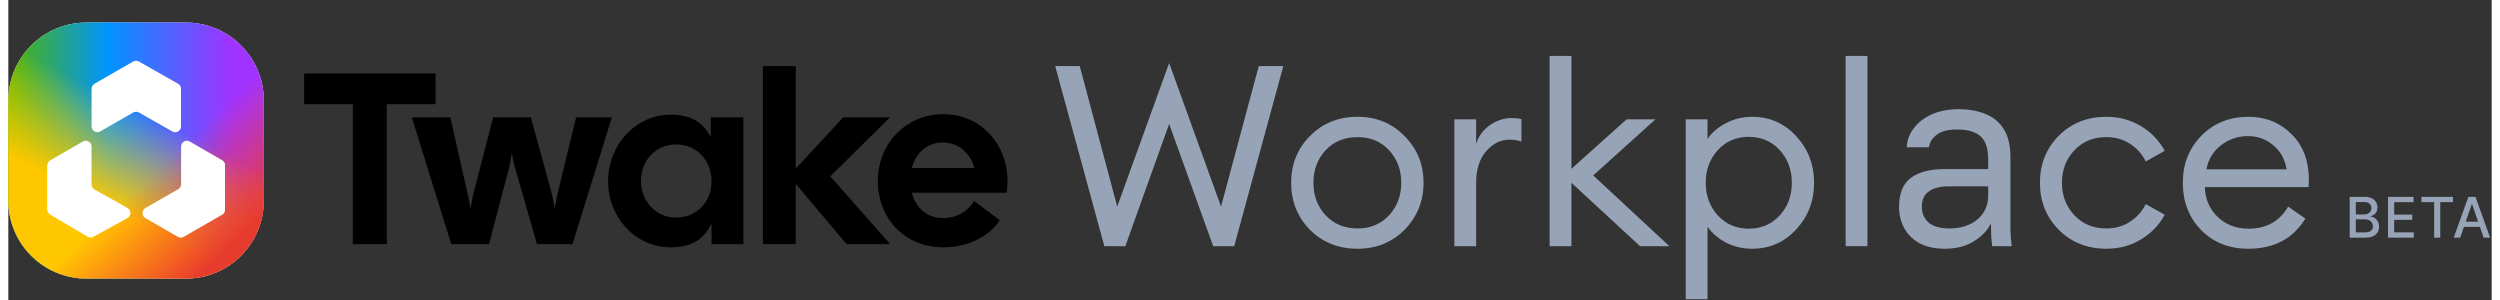
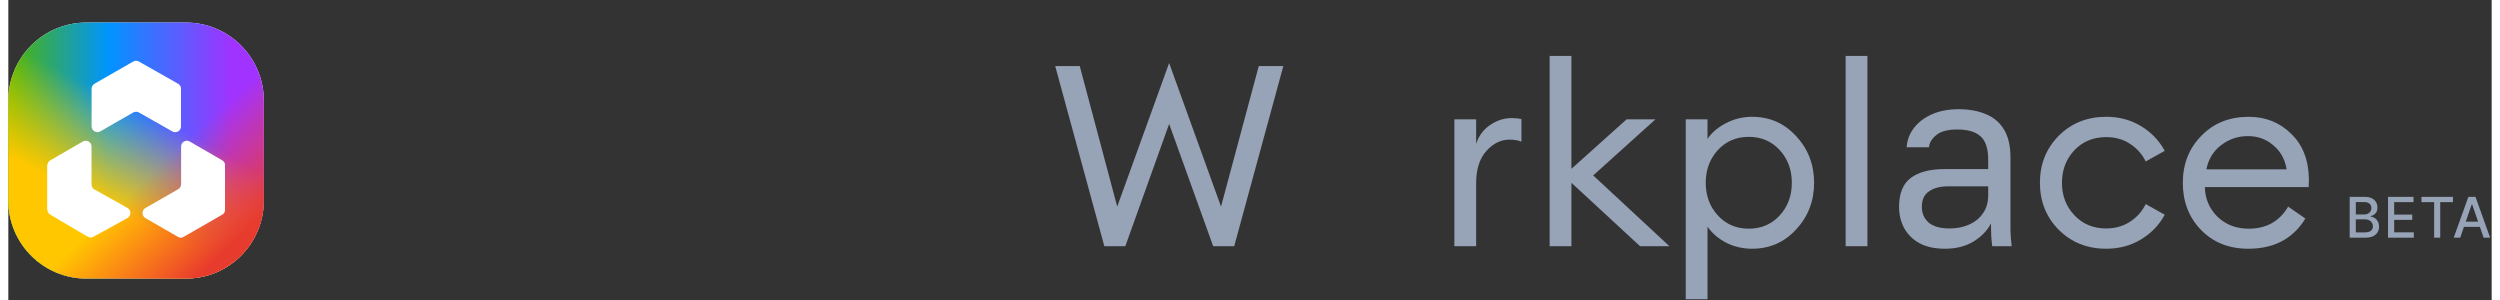
<svg xmlns="http://www.w3.org/2000/svg" width="300px" height="36px" viewBox="0 0 298 36" version="1.1">
  <rect x="0" y="0" width="298" height="36" fill="#333333" stroke="none" />
  <defs>
    <linearGradient id="linear0" gradientUnits="userSpaceOnUse" x1="197.132" y1="132.356" x2="-0" y2="132.356" gradientTransform="matrix(0.156,0,0,0.156,0,0)">
      <stop offset="0.13" style="stop-color:rgb(62.745%,20%,100%);stop-opacity:1;" />
      <stop offset="0.61" style="stop-color:rgb(0%,58.039%,100%);stop-opacity:1;" />
      <stop offset="1" style="stop-color:rgb(30.98%,70.98%,0%);stop-opacity:1;" />
    </linearGradient>
    <linearGradient id="linear1" gradientUnits="userSpaceOnUse" x1="90.352" y1="78.966" x2="28.748" y2="202.173" gradientTransform="matrix(0.156,0,0,0.156,0,0)">
      <stop offset="0" style="stop-color:rgb(100%,83.922%,0%);stop-opacity:0;" />
      <stop offset="0.563" style="stop-color:rgb(100%,78.039%,0%);stop-opacity:1;" />
    </linearGradient>
    <linearGradient id="linear2" gradientUnits="userSpaceOnUse" x1="106.78" y1="132.356" x2="176.597" y2="206.28" gradientTransform="matrix(0.156,0,0,0.156,0,0)">
      <stop offset="0.03" style="stop-color:rgb(100%,23.137%,18.824%);stop-opacity:0;" />
      <stop offset="0.843" style="stop-color:rgb(90.588%,23.137%,17.647%);stop-opacity:1;" />
    </linearGradient>
  </defs>
  <g id="surface1">
    <path style=" stroke:none;fill-rule:nonzero;fill:rgb(59.216%,63.922%,71.765%);fill-opacity:1;" d="M 280.961 28.52 L 280.961 23.621 L 282.75 23.621 C 283.098 23.621 283.387 23.68 283.613 23.793 C 283.844 23.906 284.012 24.059 284.125 24.254 C 284.238 24.449 284.293 24.664 284.293 24.906 C 284.293 25.113 284.258 25.285 284.184 25.426 C 284.109 25.562 284.008 25.676 283.879 25.758 C 283.758 25.844 283.621 25.902 283.469 25.941 L 283.469 25.988 C 283.633 25.996 283.793 26.051 283.945 26.148 C 284.102 26.242 284.23 26.379 284.332 26.555 C 284.434 26.734 284.484 26.949 284.484 27.203 C 284.484 27.453 284.426 27.676 284.309 27.875 C 284.191 28.074 284.012 28.23 283.77 28.348 C 283.527 28.461 283.215 28.52 282.836 28.52 Z M 281.699 27.887 L 282.766 27.887 C 283.117 27.887 283.371 27.816 283.523 27.68 C 283.676 27.543 283.75 27.371 283.75 27.164 C 283.75 27.012 283.711 26.867 283.637 26.738 C 283.559 26.609 283.445 26.508 283.301 26.43 C 283.156 26.355 282.988 26.316 282.789 26.316 L 281.699 26.316 Z M 281.699 25.738 L 282.688 25.738 C 282.852 25.738 283.004 25.707 283.133 25.645 C 283.27 25.582 283.375 25.492 283.453 25.375 C 283.531 25.262 283.57 25.121 283.57 24.965 C 283.57 24.762 283.5 24.594 283.359 24.457 C 283.215 24.32 283 24.25 282.707 24.25 L 281.699 24.25 Z M 285.562 28.52 L 285.562 23.621 L 288.625 23.621 L 288.625 24.258 L 286.301 24.258 L 286.301 25.75 L 288.469 25.75 L 288.469 26.383 L 286.301 26.383 L 286.301 27.883 L 288.656 27.883 L 288.656 28.52 Z M 289.574 24.258 L 289.574 23.621 L 293.355 23.621 L 293.355 24.258 L 291.828 24.258 L 291.828 28.52 L 291.098 28.52 L 291.098 24.258 Z M 294.227 28.52 L 293.445 28.52 L 295.207 23.621 L 296.059 23.621 L 297.816 28.52 L 297.035 28.52 L 295.652 24.512 L 295.613 24.512 Z M 294.359 26.602 L 296.898 26.602 L 296.898 27.223 L 294.359 27.223 Z M 294.359 26.602 " />
    <path style=" stroke:none;fill-rule:nonzero;fill:rgb(100%,100%,100%);fill-opacity:1;" d="M 9.355 2.707 L 21.305 2.707 C 26.473 2.707 30.66 6.902 30.66 12.078 L 30.66 24.055 C 30.66 29.23 26.473 33.426 21.305 33.426 L 9.355 33.426 C 4.188 33.426 0 29.23 0 24.055 L 0 12.078 C 0 6.902 4.188 2.707 9.355 2.707 Z M 9.355 2.707 " />
    <path style=" stroke:none;fill-rule:nonzero;fill:url(#linear0);" d="M 9.355 2.707 L 21.305 2.707 C 26.473 2.707 30.66 6.902 30.66 12.078 L 30.66 24.055 C 30.66 29.23 26.473 33.426 21.305 33.426 L 9.355 33.426 C 4.188 33.426 0 29.23 0 24.055 L 0 12.078 C 0 6.902 4.188 2.707 9.355 2.707 Z M 9.355 2.707 " />
    <path style=" stroke:none;fill-rule:nonzero;fill:url(#linear1);" d="M 9.355 2.707 L 21.305 2.707 C 26.473 2.707 30.66 6.902 30.66 12.078 L 30.66 24.055 C 30.66 29.23 26.473 33.426 21.305 33.426 L 9.355 33.426 C 4.188 33.426 0 29.23 0 24.055 L 0 12.078 C 0 6.902 4.188 2.707 9.355 2.707 Z M 9.355 2.707 " />
    <path style=" stroke:none;fill-rule:nonzero;fill:url(#linear2);" d="M 9.355 2.707 L 21.305 2.707 C 26.473 2.707 30.66 6.902 30.66 12.078 L 30.66 24.055 C 30.66 29.23 26.473 33.426 21.305 33.426 L 9.355 33.426 C 4.188 33.426 0 29.23 0 24.055 L 0 12.078 C 0 6.902 4.188 2.707 9.355 2.707 Z M 9.355 2.707 " />
    <path style=" stroke:none;fill-rule:nonzero;fill:rgb(100%,100%,100%);fill-opacity:1;" d="M 15.371 7.285 C 15.383 7.293 15.395 7.297 15.41 7.301 C 15.414 7.301 15.422 7.305 15.43 7.305 C 15.508 7.312 15.582 7.336 15.652 7.375 C 15.672 7.387 15.695 7.398 15.715 7.41 L 17.238 8.273 L 19.02 9.281 C 19.449 9.527 19.879 9.77 20.309 10.016 C 20.336 10.031 20.363 10.043 20.391 10.062 C 20.555 10.16 20.672 10.328 20.707 10.52 C 20.715 10.539 20.715 10.559 20.715 10.578 C 20.715 10.625 20.719 10.676 20.719 10.723 L 20.719 12.785 C 20.719 13.551 20.719 14.32 20.719 15.09 C 20.719 15.133 20.719 15.172 20.719 15.215 C 20.715 15.324 20.684 15.43 20.625 15.523 C 20.539 15.668 20.402 15.777 20.242 15.832 C 20.176 15.852 20.105 15.863 20.031 15.867 C 20 15.867 19.969 15.863 19.941 15.859 C 19.859 15.852 19.781 15.824 19.707 15.785 C 19.684 15.773 19.66 15.762 19.637 15.746 L 17.348 14.449 L 15.723 13.531 L 15.645 13.488 C 15.582 13.453 15.512 13.434 15.441 13.418 C 15.426 13.414 15.406 13.414 15.391 13.414 C 15.363 13.414 15.336 13.414 15.309 13.414 C 15.203 13.414 15.098 13.441 15.004 13.488 C 14.977 13.504 14.949 13.52 14.926 13.535 C 14.348 13.867 13.77 14.199 13.191 14.527 L 11.113 15.723 C 11.086 15.738 11.055 15.758 11.027 15.773 C 10.961 15.809 10.891 15.836 10.816 15.852 C 10.801 15.852 10.789 15.855 10.773 15.855 L 10.672 15.859 C 10.578 15.859 10.484 15.836 10.398 15.793 C 10.211 15.707 10.07 15.543 10.02 15.348 C 10.004 15.289 9.992 15.234 9.992 15.176 L 9.992 10.723 C 9.992 10.695 9.992 10.668 9.992 10.641 C 9.996 10.555 10.012 10.473 10.043 10.391 C 10.098 10.258 10.191 10.145 10.312 10.066 C 10.336 10.051 10.359 10.035 10.383 10.023 L 11.609 9.32 L 13.066 8.484 L 14.539 7.641 L 14.902 7.43 L 14.98 7.387 C 15.031 7.359 15.082 7.336 15.133 7.32 C 15.168 7.312 15.203 7.309 15.234 7.305 C 15.25 7.301 15.262 7.297 15.273 7.285 Z M 15.371 7.285 " />
-     <path style=" stroke:none;fill-rule:nonzero;fill:rgb(100%,100%,100%);fill-opacity:1;" d="M 4.66 19.816 C 4.68 19.809 4.695 19.793 4.695 19.77 C 4.703 19.73 4.711 19.688 4.719 19.648 C 4.766 19.492 4.859 19.359 4.996 19.266 C 5.023 19.246 5.051 19.23 5.082 19.215 L 6.012 18.676 L 8.086 17.477 L 8.891 17.012 C 8.922 16.996 8.953 16.977 8.98 16.961 C 9.074 16.914 9.176 16.887 9.277 16.887 C 9.461 16.887 9.637 16.957 9.77 17.082 C 9.852 17.16 9.914 17.258 9.949 17.367 C 9.969 17.426 9.98 17.492 9.984 17.559 C 9.984 17.594 9.984 17.633 9.984 17.672 L 9.984 22.008 C 9.984 22.051 9.984 22.098 9.984 22.141 C 9.988 22.367 10.102 22.578 10.285 22.703 C 10.316 22.727 10.352 22.742 10.383 22.762 L 11.266 23.258 L 13.09 24.277 L 14.219 24.906 C 14.246 24.926 14.277 24.941 14.305 24.957 C 14.461 25.051 14.574 25.199 14.621 25.371 C 14.645 25.461 14.652 25.555 14.637 25.648 C 14.629 25.727 14.602 25.809 14.566 25.879 C 14.512 25.992 14.426 26.082 14.32 26.148 C 14.289 26.164 14.258 26.18 14.23 26.199 L 11.281 27.824 L 10.277 28.375 C 10.25 28.391 10.227 28.406 10.195 28.418 C 10.148 28.441 10.102 28.461 10.051 28.477 C 9.984 28.492 9.91 28.5 9.84 28.496 C 9.723 28.492 9.609 28.457 9.512 28.395 L 9.203 28.215 L 5.102 25.801 C 5.074 25.785 5.051 25.77 5.023 25.75 C 4.863 25.652 4.75 25.496 4.711 25.312 C 4.703 25.285 4.699 25.254 4.695 25.223 C 4.691 25.211 4.684 25.199 4.672 25.195 C 4.668 25.191 4.664 25.191 4.66 25.191 Z M 4.66 19.816 " />
+     <path style=" stroke:none;fill-rule:nonzero;fill:rgb(100%,100%,100%);fill-opacity:1;" d="M 4.66 19.816 C 4.68 19.809 4.695 19.793 4.695 19.77 C 4.703 19.73 4.711 19.688 4.719 19.648 C 4.766 19.492 4.859 19.359 4.996 19.266 C 5.023 19.246 5.051 19.23 5.082 19.215 L 6.012 18.676 L 8.086 17.477 L 8.891 17.012 C 8.922 16.996 8.953 16.977 8.98 16.961 C 9.074 16.914 9.176 16.887 9.277 16.887 C 9.461 16.887 9.637 16.957 9.77 17.082 C 9.852 17.16 9.914 17.258 9.949 17.367 C 9.969 17.426 9.98 17.492 9.984 17.559 C 9.984 17.594 9.984 17.633 9.984 17.672 L 9.984 22.008 C 9.984 22.051 9.984 22.098 9.984 22.141 C 9.988 22.367 10.102 22.578 10.285 22.703 C 10.316 22.727 10.352 22.742 10.383 22.762 L 11.266 23.258 L 13.09 24.277 L 14.219 24.906 C 14.246 24.926 14.277 24.941 14.305 24.957 C 14.461 25.051 14.574 25.199 14.621 25.371 C 14.645 25.461 14.652 25.555 14.637 25.648 C 14.629 25.727 14.602 25.809 14.566 25.879 C 14.512 25.992 14.426 26.082 14.32 26.148 C 14.289 26.164 14.258 26.18 14.23 26.199 L 11.281 27.824 L 10.277 28.375 C 10.25 28.391 10.227 28.406 10.195 28.418 C 10.148 28.441 10.102 28.461 10.051 28.477 C 9.984 28.492 9.91 28.5 9.84 28.496 C 9.723 28.492 9.609 28.457 9.512 28.395 L 9.203 28.215 C 5.074 25.785 5.051 25.77 5.023 25.75 C 4.863 25.652 4.75 25.496 4.711 25.312 C 4.703 25.285 4.699 25.254 4.695 25.223 C 4.691 25.211 4.684 25.199 4.672 25.195 C 4.668 25.191 4.664 25.191 4.66 25.191 Z M 4.66 19.816 " />
    <path style=" stroke:none;fill-rule:nonzero;fill:rgb(100%,100%,100%);fill-opacity:1;" d="M 20.637 28.531 C 20.629 28.527 20.617 28.52 20.609 28.516 C 20.586 28.508 20.559 28.5 20.531 28.492 C 20.469 28.477 20.406 28.453 20.352 28.422 C 20.316 28.406 20.285 28.387 20.254 28.367 L 18.738 27.492 L 16.496 26.195 C 16.473 26.18 16.449 26.168 16.426 26.152 C 16.27 26.055 16.16 25.902 16.121 25.723 C 16.109 25.676 16.105 25.629 16.105 25.578 C 16.098 25.344 16.207 25.125 16.402 24.992 C 16.43 24.973 16.457 24.957 16.488 24.941 L 17.766 24.207 L 19.488 23.219 L 20.297 22.754 C 20.332 22.734 20.371 22.715 20.402 22.691 C 20.535 22.609 20.637 22.488 20.691 22.34 C 20.707 22.293 20.723 22.242 20.727 22.191 C 20.734 22.137 20.734 22.082 20.734 22.027 C 20.734 21.832 20.734 21.641 20.734 21.445 C 20.734 20.199 20.734 18.957 20.734 17.711 C 20.734 17.68 20.734 17.645 20.734 17.609 C 20.734 17.578 20.734 17.555 20.738 17.527 C 20.746 17.367 20.816 17.211 20.93 17.098 C 21.02 17.008 21.125 16.945 21.246 16.914 C 21.297 16.898 21.352 16.891 21.406 16.887 C 21.52 16.887 21.633 16.91 21.734 16.965 C 21.762 16.977 21.789 16.992 21.812 17.008 L 22.84 17.602 L 24.648 18.648 L 25.598 19.195 C 25.629 19.211 25.656 19.23 25.688 19.246 C 25.809 19.32 25.902 19.43 25.957 19.559 C 25.969 19.578 25.977 19.602 25.98 19.625 C 25.984 19.641 25.992 19.656 26 19.672 L 26 25.332 C 25.988 25.34 25.98 25.352 25.98 25.367 C 25.977 25.395 25.969 25.418 25.957 25.445 C 25.902 25.566 25.812 25.672 25.699 25.742 C 25.668 25.762 25.641 25.777 25.609 25.793 L 24.215 26.594 L 21.109 28.379 C 21.082 28.395 21.059 28.41 21.031 28.422 C 20.973 28.457 20.914 28.48 20.848 28.492 C 20.828 28.5 20.805 28.504 20.781 28.512 C 20.77 28.516 20.762 28.523 20.758 28.531 Z M 20.637 28.531 " />
-     <path style=" stroke:none;fill-rule:nonzero;fill:rgb(0%,0%,0%);fill-opacity:1;" d="M 41.336 29.297 L 41.336 12.504 L 35.496 12.504 L 35.496 8.816 L 51.266 8.816 L 51.266 12.504 L 45.422 12.504 L 45.422 29.297 Z M 53.152 29.297 L 48.422 14.082 L 53.035 14.082 L 54.992 22.715 C 55.168 23.445 55.344 24.266 55.461 25.027 C 55.578 24.266 55.754 23.418 55.957 22.688 L 58.176 14.082 L 62.703 14.082 L 65.066 22.688 C 65.273 23.418 65.445 24.266 65.562 25.027 C 65.68 24.266 65.855 23.445 66.031 22.715 L 68.133 14.082 L 72.426 14.082 L 67.695 29.297 L 63.434 29.297 L 60.949 20.637 C 60.715 19.906 60.539 19.117 60.426 18.355 C 60.309 19.117 60.16 19.906 59.957 20.637 L 57.68 29.297 Z M 79.477 29.68 C 75.301 29.68 71.973 26.137 71.973 21.75 C 71.973 17.359 75.301 13.762 79.477 13.762 C 82.105 13.762 83.477 14.844 84.293 16.484 L 84.293 14.082 L 88.207 14.082 L 88.207 29.297 L 84.383 29.297 L 84.383 26.812 C 83.562 28.539 82.191 29.68 79.477 29.68 Z M 75.914 21.719 C 75.914 24.031 77.605 26.109 80.117 26.109 C 82.719 26.109 84.383 24.121 84.383 21.75 C 84.383 19.379 82.719 17.332 80.117 17.332 C 77.605 17.332 75.914 19.352 75.914 21.719 Z M 100.594 29.297 L 94.492 22.07 L 94.492 29.297 L 90.551 29.297 L 90.551 7.938 L 94.492 7.938 L 94.492 20.227 L 100.184 14.082 L 105.793 14.082 L 98.637 21.164 L 105.82 29.297 Z M 112.191 29.68 C 107.492 29.68 104.336 26.109 104.336 21.719 C 104.336 17.332 107.637 13.703 112.191 13.703 C 116.746 13.703 119.902 17.332 119.902 21.719 C 119.902 22.16 119.871 22.629 119.785 23.125 L 108.426 23.125 C 108.863 24.91 110.207 26.168 112.191 26.168 C 113.887 26.168 115.199 25.289 115.902 24.121 L 118.969 26.43 C 117.742 28.332 115.199 29.68 112.191 29.68 Z M 108.426 20.168 L 115.93 20.168 C 115.492 18.473 114.062 17.098 112.133 17.098 C 110.266 17.098 108.863 18.355 108.426 20.168 Z M 108.426 20.168 " />
    <path style=" stroke:none;fill-rule:nonzero;fill:rgb(59.216%,63.922%,71.765%);fill-opacity:1;" d="M 251.75 29.848 C 249.461 29.848 247.559 29.086 246.039 27.566 C 244.539 26.043 243.789 24.164 243.789 21.934 C 243.789 19.699 244.539 17.824 246.039 16.301 C 247.559 14.777 249.461 14.016 251.75 14.016 C 253.289 14.016 254.668 14.383 255.883 15.113 C 257.117 15.844 258.082 16.84 258.77 18.098 L 256.488 19.375 C 256.047 18.48 255.406 17.773 254.578 17.246 C 253.766 16.715 252.824 16.453 251.75 16.453 C 250.191 16.453 248.914 16.98 247.922 18.035 C 246.93 19.09 246.434 20.391 246.434 21.934 C 246.434 23.477 246.93 24.773 247.922 25.828 C 248.914 26.883 250.191 27.414 251.75 27.414 C 252.824 27.414 253.766 27.148 254.578 26.621 C 255.406 26.094 256.047 25.383 256.488 24.488 L 258.77 25.77 C 258.082 27.027 257.117 28.02 255.883 28.75 C 254.668 29.484 253.289 29.848 251.75 29.848 Z M 251.75 29.848 " />
    <path style=" stroke:none;fill-rule:nonzero;fill:rgb(59.216%,63.922%,71.765%);fill-opacity:1;" d="M 232.383 29.848 C 231.211 29.848 230.207 29.637 229.375 29.207 C 228.566 28.762 227.949 28.164 227.523 27.414 C 227.098 26.641 226.887 25.777 226.887 24.824 C 226.887 23.223 227.352 22.062 228.281 21.355 C 229.234 20.645 230.594 20.289 232.355 20.289 L 237.582 20.289 L 237.582 19.191 C 237.582 17.812 237.266 16.859 236.637 16.332 C 236.031 15.805 235.109 15.539 233.875 15.539 C 232.719 15.539 231.879 15.762 231.352 16.211 C 230.824 16.637 230.531 17.121 230.473 17.672 L 227.797 17.672 C 227.859 16.797 228.152 16.027 228.676 15.355 C 229.203 14.668 229.922 14.117 230.836 13.711 C 231.746 13.309 232.809 13.105 234.023 13.105 C 235.301 13.105 236.406 13.309 237.336 13.711 C 238.27 14.098 238.988 14.719 239.496 15.57 C 240 16.402 240.254 17.508 240.254 18.887 L 240.254 25.434 C 240.254 26.285 240.254 27.035 240.254 27.688 C 240.273 28.316 240.324 28.934 240.406 29.543 L 238.066 29.543 C 238.004 29.078 237.965 28.641 237.945 28.234 C 237.926 27.809 237.914 27.332 237.914 26.805 C 237.488 27.656 236.801 28.375 235.848 28.965 C 234.895 29.555 233.742 29.848 232.383 29.848 Z M 232.961 27.414 C 233.812 27.414 234.582 27.262 235.27 26.957 C 235.98 26.652 236.535 26.203 236.941 25.617 C 237.367 25.027 237.582 24.309 237.582 23.453 L 237.582 22.359 L 232.809 22.359 C 231.816 22.359 231.035 22.562 230.473 22.969 C 229.902 23.352 229.621 23.973 229.621 24.824 C 229.621 25.574 229.883 26.195 230.41 26.684 C 230.957 27.168 231.809 27.414 232.961 27.414 Z M 232.961 27.414 " />
    <path style=" stroke:none;fill-rule:nonzero;fill:rgb(59.216%,63.922%,71.765%);fill-opacity:1;" d="M 220.477 29.543 L 220.477 6.711 L 223.09 6.711 L 223.09 29.543 Z M 220.477 29.543 " />
    <path style=" stroke:none;fill-rule:nonzero;fill:rgb(59.216%,63.922%,71.765%);fill-opacity:1;" d="M 203.902 35.906 L 201.289 35.906 L 201.289 14.32 L 203.902 14.32 L 203.902 16.664 C 204.426 15.895 205.168 15.266 206.121 14.777 C 207.09 14.27 208.137 14.016 209.25 14.016 C 211.355 14.016 213.117 14.789 214.535 16.332 C 215.973 17.875 216.691 19.742 216.691 21.934 C 216.691 24.125 215.973 25.992 214.535 27.535 C 213.117 29.078 211.355 29.848 209.25 29.848 C 208.137 29.848 207.09 29.605 206.121 29.117 C 205.168 28.609 204.426 27.969 203.902 27.199 Z M 205.148 25.859 C 206.121 26.914 207.355 27.441 208.855 27.441 C 210.352 27.441 211.586 26.914 212.559 25.859 C 213.531 24.805 214.02 23.496 214.02 21.934 C 214.02 20.371 213.531 19.062 212.559 18.004 C 211.586 16.949 210.352 16.422 208.855 16.422 C 207.355 16.422 206.121 16.949 205.148 18.004 C 204.176 19.062 203.688 20.371 203.688 21.934 C 203.688 23.496 204.176 24.805 205.148 25.859 Z M 205.148 25.859 " />
    <path style=" stroke:none;fill-rule:nonzero;fill:rgb(59.216%,63.922%,71.765%);fill-opacity:1;" d="M 195.805 29.543 L 187.57 21.934 L 187.57 29.543 L 184.957 29.543 L 184.957 6.711 L 187.57 6.711 L 187.57 20.258 L 194.191 14.32 L 197.656 14.32 L 190.184 21.051 L 199.328 29.543 Z M 195.805 29.543 " />
    <path style=" stroke:none;fill-rule:nonzero;fill:rgb(59.216%,63.922%,71.765%);fill-opacity:1;" d="M 173.523 29.543 L 173.523 14.32 L 176.137 14.32 L 176.137 17.273 C 176.422 16.34 176.969 15.59 177.777 15.023 C 178.605 14.453 179.477 14.168 180.391 14.168 C 180.836 14.168 181.23 14.211 181.574 14.293 L 181.574 17 C 181.211 16.84 180.734 16.758 180.148 16.758 C 179.094 16.758 178.164 17.215 177.352 18.129 C 176.543 19.039 176.137 20.328 176.137 21.992 L 176.137 29.543 Z M 173.523 29.543 " />
-     <path style=" stroke:none;fill-rule:nonzero;fill:rgb(59.216%,63.922%,71.765%);fill-opacity:1;" d="M 161.898 29.848 C 159.605 29.848 157.703 29.086 156.184 27.566 C 154.684 26.023 153.938 24.145 153.938 21.934 C 153.938 19.719 154.684 17.852 156.184 16.332 C 157.703 14.789 159.605 14.016 161.898 14.016 C 164.164 14.016 166.047 14.789 167.547 16.332 C 169.066 17.852 169.824 19.719 169.824 21.934 C 169.824 24.145 169.066 26.023 167.547 27.566 C 166.047 29.086 164.164 29.848 161.898 29.848 Z M 158.066 25.828 C 159.059 26.883 160.336 27.414 161.898 27.414 C 163.457 27.414 164.723 26.883 165.691 25.828 C 166.668 24.773 167.152 23.477 167.152 21.934 C 167.152 20.391 166.668 19.09 165.691 18.035 C 164.723 16.98 163.457 16.453 161.898 16.453 C 160.336 16.453 159.059 16.98 158.066 18.035 C 157.094 19.09 156.609 20.391 156.609 21.934 C 156.609 23.477 157.094 24.773 158.066 25.828 Z M 158.066 25.828 " />
    <path style=" stroke:none;fill-rule:nonzero;fill:rgb(59.216%,63.922%,71.765%);fill-opacity:1;" d="M 144.582 29.543 L 139.297 14.871 L 134.039 29.543 L 131.52 29.543 L 125.625 7.93 L 128.57 7.93 L 133.066 24.793 L 139.297 7.562 L 145.523 24.793 L 150.051 7.93 L 153 7.93 L 147.105 29.543 Z M 144.582 29.543 " />
    <path style=" stroke:none;fill-rule:nonzero;fill:rgb(59.216%,63.922%,71.765%);fill-opacity:1;" d="M 268.809 29.848 C 266.477 29.848 264.586 29.098 263.125 27.594 C 261.668 26.094 260.938 24.207 260.938 21.934 C 260.938 19.68 261.68 17.801 263.156 16.301 C 264.637 14.777 266.531 14.016 268.84 14.016 C 270.883 14.016 272.594 14.707 273.973 16.086 C 275.371 17.445 276.07 19.305 276.07 21.66 C 276.07 21.965 276.059 22.227 276.039 22.449 L 263.582 22.449 C 263.621 23.871 264.129 25.059 265.102 26.012 C 266.094 26.965 267.34 27.441 268.84 27.441 C 270.965 27.441 272.547 26.559 273.578 24.793 L 275.645 26.227 C 274.168 28.641 271.887 29.848 268.809 29.848 Z M 263.766 20.32 L 273.395 20.32 C 273.195 19.102 272.656 18.137 271.785 17.426 C 270.934 16.695 269.922 16.332 268.746 16.332 C 267.555 16.332 266.477 16.695 265.527 17.426 C 264.594 18.137 264.008 19.102 263.766 20.32 Z M 263.766 20.32 " />
  </g>
</svg>